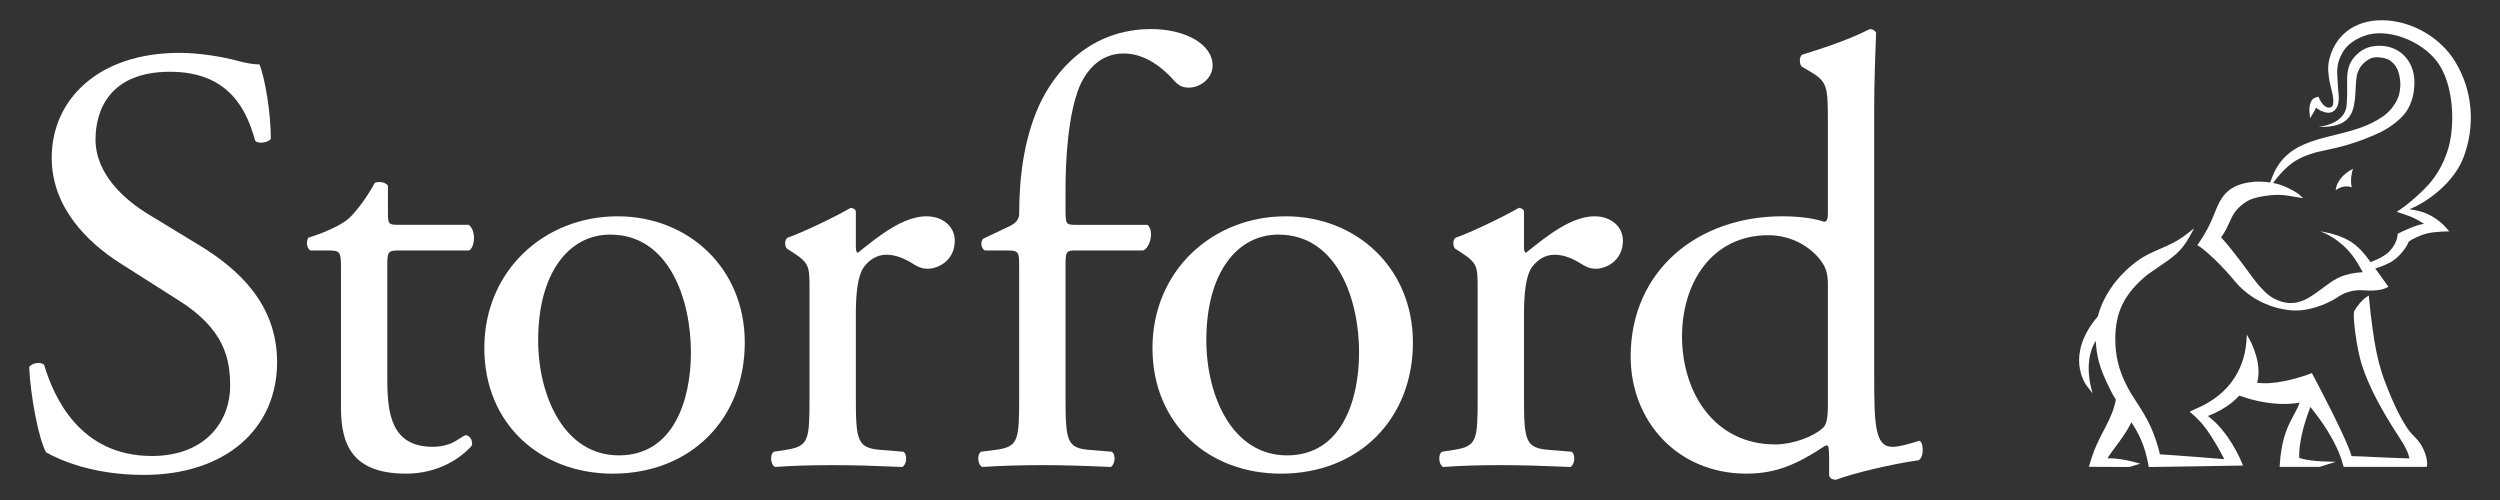
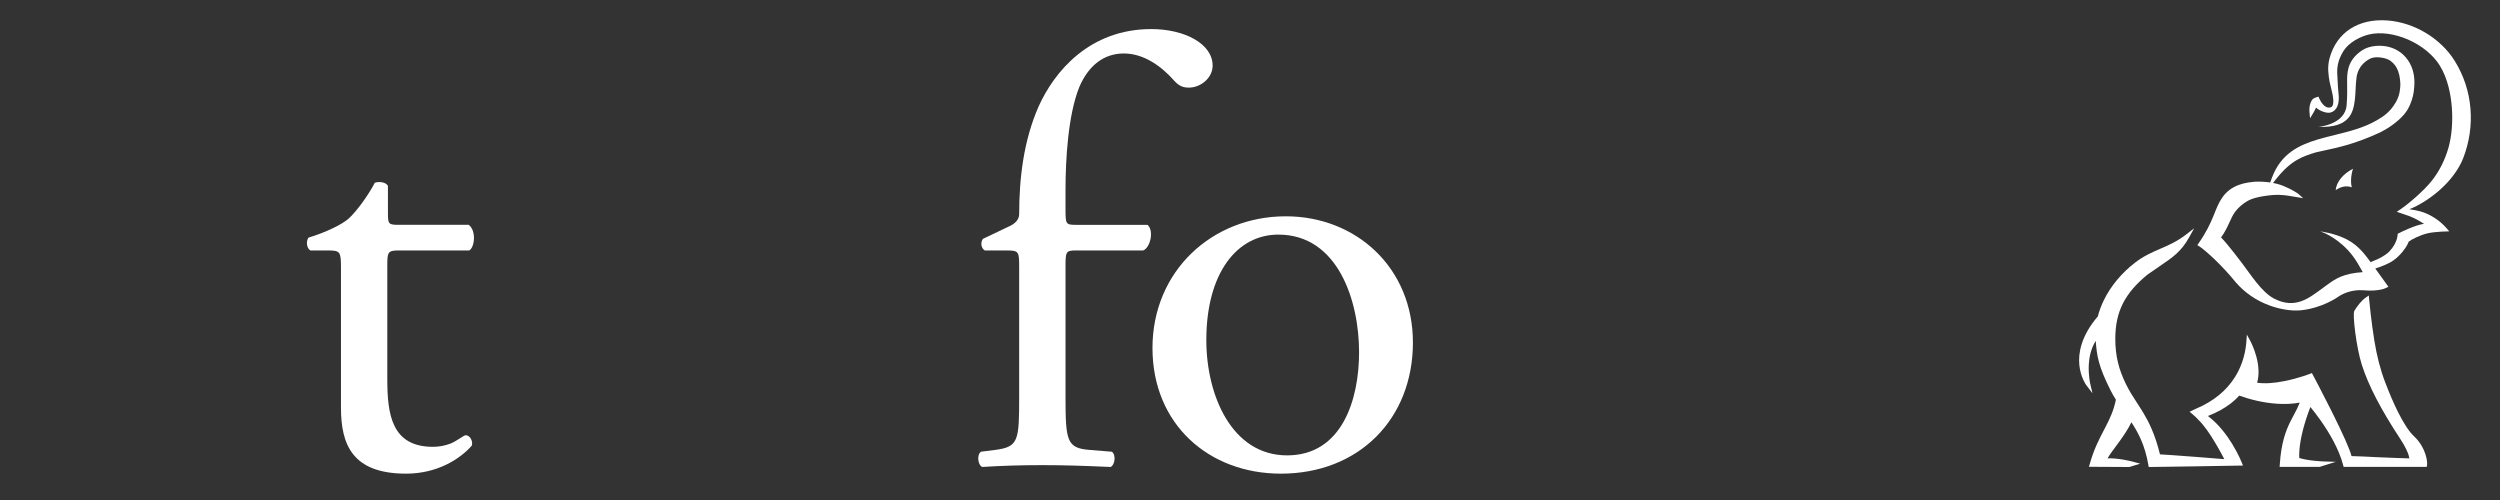
<svg xmlns="http://www.w3.org/2000/svg" version="1.1" id="Layer_1" x="0px" y="0px" width="200px" height="40px" viewBox="0 0 200 40" enable-background="new 0 0 200 40" xml:space="preserve">
  <rect x="0" y="0" width="200" height="40" fill="#333333" stroke="none" />
  <g>
    <g>
      <g>
        <g>
-           <path fill="#FFFFFF" d="M11.5,37.992c-4.207,0-6.862-1.27-7.813-1.805c-0.603-1.076-1.253-4.539-1.353-6.832      c0.25-0.342,1.002-0.439,1.202-0.146c0.751,2.488,2.804,7.27,8.614,7.27c4.207,0,6.261-2.684,6.261-5.611      c0-2.146-0.451-4.537-4.107-6.83l-4.758-3.025c-2.505-1.609-5.409-4.391-5.409-8.392c0-4.635,3.706-8.392,10.217-8.392      c1.554,0,3.356,0.292,4.659,0.635c0.65,0.194,1.352,0.292,1.753,0.292c0.451,1.171,0.901,3.903,0.901,5.953      c-0.2,0.292-1.003,0.438-1.253,0.146c-0.65-2.342-2.003-5.514-6.811-5.514c-4.909,0-5.96,3.172-5.96,5.416      c0,2.83,2.403,4.879,4.257,6.002l4.007,2.439c3.155,1.902,6.261,4.732,6.261,9.367C22.168,34.332,18.011,37.992,11.5,37.992z" />
          <path fill="#FFFFFF" d="M31.885,20.036c-0.852,0-0.901,0.146-0.901,1.171v9.123c0,2.83,0.351,5.416,3.656,5.416      c0.501,0,0.951-0.098,1.352-0.242c0.452-0.148,1.103-0.684,1.253-0.684c0.4,0,0.601,0.535,0.501,0.828      c-0.901,1.025-2.705,2.244-5.259,2.244c-4.309,0-5.209-2.34-5.209-5.27V21.451c0-1.317-0.051-1.415-1.053-1.415h-1.401      c-0.301-0.194-0.351-0.73-0.15-1.023c1.451-0.439,2.704-1.074,3.205-1.514c0.651-0.585,1.603-1.903,2.104-2.878      c0.25-0.098,0.852-0.098,1.052,0.244v2.195c0,0.878,0.05,0.927,0.901,0.927h5.56c0.602,0.439,0.502,1.757,0.05,2.049H31.885z" />
-           <path fill="#FFFFFF" d="M59.582,27.404c0,6.098-4.308,10.488-10.568,10.488c-5.76,0-10.268-3.951-10.268-10.051      c0-6.146,4.758-10.537,10.668-10.537C55.024,17.305,59.582,21.402,59.582,27.404z M48.813,18.768      c-3.306,0-5.76,3.074-5.76,8.441c0,4.439,2.054,9.221,6.461,9.221c4.408,0,5.76-4.488,5.76-8.246      C55.274,24.037,53.572,18.768,48.813,18.768z" />
-           <path fill="#FFFFFF" d="M64.762,23.207c0-1.902,0-2.146-1.353-3.024l-0.451-0.292c-0.199-0.195-0.199-0.731,0.051-0.878      c1.151-0.391,3.806-1.659,5.059-2.392c0.25,0.05,0.4,0.147,0.4,0.342v2.83c0,0.243,0.05,0.39,0.15,0.438      c1.753-1.415,3.656-2.927,5.51-2.927c1.251,0,2.253,0.779,2.253,1.952c0,1.609-1.353,2.243-2.153,2.243      c-0.5,0-0.752-0.146-1.102-0.342c-0.751-0.488-1.504-0.78-2.204-0.78c-0.801,0-1.403,0.439-1.804,0.976      c-0.5,0.684-0.65,2.098-0.65,3.756v6.637c0,3.512,0.101,4.098,2.004,4.246l1.803,0.146c0.351,0.242,0.251,1.072-0.101,1.219      c-2.354-0.098-3.807-0.146-5.56-0.146c-1.803,0-3.306,0.049-4.607,0.146c-0.351-0.146-0.451-0.977-0.1-1.219l0.951-0.146      c1.853-0.295,1.903-0.734,1.903-4.246V23.207z" />
          <path fill="#FFFFFF" d="M86.093,20.036c-0.852,0-0.852,0.098-0.852,1.415v10.295c0,3.512,0.1,4.098,1.903,4.246l1.803,0.146      c0.351,0.242,0.251,1.072-0.1,1.219c-2.254-0.098-3.707-0.146-5.46-0.146c-1.803,0-3.306,0.049-4.808,0.146      c-0.351-0.146-0.452-0.977-0.101-1.219l1.151-0.146c1.854-0.246,1.904-0.734,1.904-4.246V21.451c0-1.317,0-1.415-1.002-1.415      H78.78c-0.301-0.194-0.351-0.634-0.15-0.926l2.153-1.026c0.4-0.194,0.752-0.487,0.752-0.975c0-2.829,0.35-5.855,1.552-8.588      c1.253-2.781,4.058-6.195,9.017-6.195c2.654,0,4.907,1.17,4.907,2.927c0,0.977-0.951,1.757-1.902,1.757      c-0.551,0-0.852-0.194-1.202-0.586c-0.952-1.073-2.354-2.146-4.007-2.146c-1.553,0-2.805,0.927-3.556,2.683      c-0.902,2.245-1.103,5.807-1.103,8.246v1.415c0,1.317,0,1.366,0.852,1.366h5.71c0.551,0.487,0.2,1.854-0.352,2.049H86.093z" />
          <path fill="#FFFFFF" d="M113.033,27.404c0,6.098-4.307,10.488-10.567,10.488c-5.76,0-10.268-3.951-10.268-10.051      c0-6.146,4.759-10.537,10.668-10.537C108.477,17.305,113.033,21.402,113.033,27.404z M102.267,18.768      c-3.307,0-5.761,3.074-5.761,8.441c0,4.439,2.054,9.221,6.461,9.221s5.76-4.488,5.76-8.246      C108.727,24.037,107.023,18.768,102.267,18.768z" />
-           <path fill="#FFFFFF" d="M118.213,23.207c0-1.902,0-2.146-1.352-3.024l-0.451-0.292c-0.201-0.195-0.201-0.731,0.051-0.878      c1.15-0.391,3.805-1.659,5.058-2.392c0.25,0.05,0.4,0.147,0.4,0.342v2.83c0,0.243,0.05,0.39,0.15,0.438      c1.753-1.415,3.656-2.927,5.51-2.927c1.252,0,2.253,0.779,2.253,1.952c0,1.609-1.352,2.243-2.153,2.243      c-0.5,0-0.751-0.146-1.102-0.342c-0.751-0.488-1.503-0.78-2.203-0.78c-0.803,0-1.402,0.439-1.804,0.976      c-0.501,0.684-0.651,2.098-0.651,3.756v6.637c0,3.512,0.101,4.098,2.004,4.246l1.803,0.146c0.352,0.242,0.25,1.072-0.101,1.219      c-2.354-0.098-3.807-0.146-5.56-0.146c-1.803,0-3.305,0.049-4.607,0.146c-0.35-0.146-0.45-0.977-0.1-1.219l0.95-0.146      c1.854-0.295,1.904-0.734,1.904-4.246V23.207z" />
-           <path fill="#FFFFFF" d="M149.937,30.086c0,3.855,0.052,5.66,1.453,5.66c0.55,0,1.402-0.242,2.153-0.488      c0.352,0.098,0.401,1.318-0.05,1.562c-2.104,0.293-5.208,1.025-6.611,1.561c-0.301,0-0.551-0.146-0.551-0.389v-0.83      c0-0.732,0-1.318-0.1-1.514h-0.201c-2.204,1.465-3.907,2.244-6.311,2.244c-5.561,0-9.267-4.242-9.267-9.367      c0-6.83,5.31-11.221,12.122-11.221c1.701,0,2.804,0.243,3.354,0.438c0.252,0,0.302-0.293,0.302-0.683V9.693      c0-2.878-0.05-3.172-1.553-4.051l-0.502-0.292c-0.25-0.146-0.25-0.83,0-0.977c1.253-0.39,3.606-1.122,5.409-2.048      c0.201,0,0.402,0.098,0.502,0.292c-0.05,1.464-0.151,3.903-0.151,6.049V30.086z M146.231,22.768      c0-0.975-0.201-1.414-0.552-1.902c-0.751-1.024-2.254-2.049-4.207-2.049c-4.558,0-6.911,3.854-6.911,8.1      c0,4.439,2.554,8.637,7.462,8.637c1.353,0,3.056-0.588,3.856-1.367c0.302-0.293,0.352-1.025,0.352-1.805V22.768z" />
        </g>
      </g>
    </g>
    <g>
      <g>
        <g>
          <path fill="#FFFFFF" d="M193.121,34.9c-0.392-0.367-0.826-1.025-1.291-1.959c-0.328-0.658-0.668-1.447-1.012-2.346      c-0.387-1.01-0.672-2.111-0.875-3.371c-0.232-1.447-0.389-2.994-0.414-3.299l-0.024-0.287l-0.241,0.164      c-0.353,0.242-0.729,0.744-0.92,1.07c-0.155,0.262,0.158,2.918,0.598,4.299c0.535,1.672,1.512,3.559,3.076,5.936      c0.425,0.646,0.604,1.082,0.68,1.334c0.029,0.1,0.044,0.176,0.053,0.23c0,0-1.785-0.053-2.668-0.1      c-0.54-0.029-1.467-0.076-1.96-0.084c-0.144-0.553-0.682-1.764-1.606-3.613c-0.748-1.498-1.486-2.881-1.494-2.895l-0.069-0.133      l-0.144,0.055c-0.01,0.004-0.915,0.357-2.009,0.578c-0.88,0.18-1.632,0.225-2.231,0.139c0.168-0.594,0.151-1.303-0.06-2.084      c-0.192-0.715-0.472-1.234-0.483-1.254l-0.277-0.512l-0.041,0.576c-0.053,0.701-0.25,1.754-0.889,2.787      c-0.687,1.111-1.739,1.975-3.133,2.564l-0.521,0.244l0.197,0.164c0.001,0.002,0.092,0.078,0.199,0.174      c0.181,0.162,0.246,0.238,0.289,0.291c0.405,0.369,0.917,1.078,1.482,2.047c0.262,0.451,0.48,0.863,0.611,1.117      c-0.453-0.037-1.361-0.109-2.3-0.182c-1.521-0.115-2.475-0.184-2.845-0.201c-0.4-1.625-0.892-2.582-1.321-3.303      c-0.174-0.293-0.351-0.562-0.524-0.83c-0.313-0.48-0.609-0.936-0.881-1.492c-0.287-0.588-0.494-1.141-0.629-1.695      c-0.148-0.604-0.22-1.232-0.22-1.924c0-2.158,0.753-3.652,2.59-5.148c0.339-0.242,0.644-0.447,0.918-0.633      c1.103-0.748,1.769-1.196,2.409-2.355l0.393-0.709l-0.646,0.501c-0.729,0.563-1.416,0.86-2.079,1.147      c-0.655,0.283-1.332,0.577-2.023,1.119c-1.064,0.82-1.919,1.85-2.47,2.971c-0.214,0.432-0.376,0.875-0.49,1.314      c-1.368,1.594-1.566,2.979-1.481,3.873c0.097,1.012,0.554,1.621,0.572,1.646l0.482,0.633l-0.181-0.768      c-0.002-0.006-0.16-0.697-0.113-1.549c0.032-0.559,0.166-1.266,0.554-1.875c0.042,0.615,0.107,1.141,0.26,1.697      c0.169,0.623,0.448,1.303,0.932,2.271c0.13,0.262,0.273,0.502,0.42,0.736c-0.171,0.861-0.479,1.508-0.829,2.186l-0.121,0.23      c-0.383,0.732-0.816,1.561-1.146,2.744l-0.06,0.209h0.223c0.216,0,0.962,0.004,1.653,0.008l1.354,0.008l0.872-0.264      l-0.548-0.152c-0.014-0.004-0.338-0.094-0.79-0.172c-0.479-0.082-0.904-0.117-1.274-0.107c0.144-0.258,0.388-0.588,0.659-0.953      c0.107-0.146,0.22-0.297,0.334-0.455c0.326-0.453,0.666-0.959,0.914-1.479c0.009,0.016,0.017,0.027,0.025,0.041      c0.509,0.777,1.065,1.791,1.337,3.4l0.022,0.135l0.139,0.004c0.006,0,0.014,0,0.044,0c0.138,0,0.731-0.006,3.617-0.053      l3.741-0.062l-0.086-0.221c-0.011-0.027-0.269-0.68-0.764-1.49c-0.418-0.686-1.083-1.604-1.956-2.252      c0.72-0.281,1.32-0.611,1.83-1.004c0.251-0.193,0.476-0.402,0.68-0.627c0.345,0.123,0.838,0.281,1.427,0.414      c0.904,0.203,2.18,0.373,3.412,0.145c-0.139,0.354-0.301,0.67-0.475,0.99c-0.088,0.164-0.178,0.33-0.267,0.51      c-0.36,0.719-0.743,1.695-0.856,3.463l-0.012,0.176h3.209l1.285-0.402l-0.978-0.031c-0.003,0-0.329-0.012-0.746-0.055      c-0.488-0.051-0.899-0.127-1.2-0.223c-0.033-0.797,0.146-1.842,0.523-3.033c0.128-0.406,0.258-0.764,0.367-1.045      c0.23,0.279,0.522,0.652,0.833,1.094c0.626,0.889,1.446,2.229,1.794,3.57l0.032,0.125h6.651l0.025-0.137      c0.023-0.127,0.004-0.479-0.146-0.92C193.895,35.926,193.637,35.383,193.121,34.9z" />
        </g>
        <g>
          <path fill="#FFFFFF" d="M197.06,12.644c0.489-1.261,0.688-2.628,0.577-3.955c-0.113-1.365-0.535-2.645-1.253-3.807      c-1.126-1.816-3.246-3.09-5.405-3.247c-2.314-0.165-4.039,0.955-4.607,3.001c-0.201,0.726-0.099,1.342-0.008,1.887      c0.016,0.102,0.053,0.244,0.095,0.41c0.126,0.495,0.338,1.324,0.098,1.589c-0.023,0.026-0.093,0.104-0.317,0.08      c-0.269-0.029-0.563-0.399-0.705-0.733l-0.058-0.138l-0.148,0.043c-0.276,0.082-0.37,0.192-0.442,0.36      c-0.108,0.214-0.157,0.518-0.13,0.814l0.048,0.514l0.268-0.445c0.09-0.149,0.145-0.27,0.188-0.366      c0.007-0.015,0.014-0.029,0.021-0.043c0.327,0.298,0.88,0.474,1.167,0.393c0.496-0.14,0.729-0.683,0.636-1.492      c-0.041-0.366-0.056-0.642-0.071-0.962c-0.008-0.157-0.016-0.327-0.029-0.526c-0.033-0.54,0.002-1.146,0.486-1.928      c0.205-0.332,0.533-0.639,0.951-0.886c0.461-0.275,0.89-0.401,1.105-0.452c0.893-0.212,2.027-0.063,3.107,0.405      c1.09,0.473,2.015,1.227,2.541,2.07c0.666,1.067,0.895,2.396,0.969,3.32c0.094,1.169-0.006,2.37-0.273,3.293      c-0.283,0.978-0.729,1.857-1.326,2.615c-0.596,0.757-1.915,1.933-2.805,2.485c0.141,0.061,0.654,0.208,1.039,0.355      c0.46,0.175,0.97,0.493,1.147,0.607c-0.66,0.087-1.733,0.6-2.038,0.761l-0.074,0.038c0,0,0.032,0.679-0.661,1.405      c-0.364,0.382-0.973,0.634-0.979,0.638l-0.523,0.223c-0.348-0.445-0.893-1.299-1.898-1.815c-1.02-0.522-2.139-0.644-2.139-0.644      s1.119,0.32,2.229,1.51c0.661,0.708,1.041,1.54,1.178,1.749c-1.512,0.107-2.123,0.475-2.916,1.064      c-0.139,0.104-0.276,0.207-0.416,0.307c-0.919,0.654-2.049,1.641-3.769,0.742c-1.003-0.523-1.904-1.98-2.538-2.805      c0,0-1.107-1.482-1.697-2.086c0.297-0.392,0.49-0.812,0.679-1.222c0.069-0.152,0.14-0.303,0.213-0.449      c0.259-0.513,0.728-0.972,1.318-1.293c0.534-0.29,1.835-0.464,2.448-0.439c0.479,0.021,0.763,0.07,1.094,0.128l0.818,0.138      l-0.426-0.379c-0.012-0.011-0.443-0.297-1.014-0.541c-0.274-0.116-0.51-0.212-0.973-0.299l0.221-0.279      c1.223-1.558,2.148-1.842,3.209-2.169c0.227-0.055,0.463-0.105,0.715-0.159c1.088-0.233,2.441-0.522,4.4-1.427      c0.037-0.018,0.074-0.037,0.111-0.056l0.094-0.053c0.346-0.176,0.724-0.424,1.064-0.698c0.271-0.216,0.643-0.553,0.879-0.917      l0.097-0.155c0.104-0.176,0.211-0.417,0.299-0.681c0.085-0.254,0.146-0.511,0.171-0.717c0.004-0.033,0.014-0.12,0.021-0.209      c0.008-0.087,0.017-0.174,0.019-0.208c0.024-0.36,0.009-0.683-0.049-0.987c-0.075-0.397-0.224-0.763-0.44-1.083      c-0.495-0.731-1.172-1.007-1.652-1.11c-0.555-0.119-1.422-0.11-2.039,0.302c-0.529,0.353-1.029,0.882-1.146,1.703      c-0.116,0.82,0.025,1.094-0.084,2.664c-0.108,1.572-2.257,1.756-2.257,1.756c1.207,0.037,1.916-0.217,2.316-0.636      c0.415-0.404,0.536-1.015,0.6-1.556c0.029-0.258,0.043-0.522,0.057-0.795c0.014-0.307,0.029-0.622,0.072-0.944l0.014-0.098      c0.004-0.029,0.01-0.061,0.016-0.09c0.07-0.312,0.202-0.587,0.395-0.819c0.176-0.214,0.404-0.392,0.674-0.528      c0.023-0.012,0.049-0.021,0.072-0.029l0.096-0.029c0.188-0.06,0.463-0.063,0.758-0.016c0.27,0.045,0.518,0.13,0.646,0.221      c0.18,0.129,0.385,0.299,0.546,0.599c0.177,0.327,0.273,0.754,0.294,1.306c0.002,0.031-0.004,0.111-0.01,0.192L192,7.142      c-0.012,0.163-0.049,0.346-0.107,0.525c-0.055,0.173-0.129,0.342-0.213,0.487l-0.092,0.147      c-0.153,0.255-0.332,0.479-0.547,0.682c-0.206,0.197-0.438,0.369-0.716,0.529l-0.179,0.11c-1.035,0.603-2.215,0.893-3.354,1.175      c-0.458,0.112-0.931,0.229-1.378,0.364c-1.471,0.44-2.931,1.115-3.651,3.039l-0.15,0.399c-0.358-0.054-0.766-0.081-1.219-0.064      l-0.053,0.007c-0.322,0.034-0.766,0.08-1.221,0.246c-0.57,0.205-1.023,0.552-1.348,1.03c-0.27,0.397-0.425,0.783-0.604,1.229      l-0.12,0.295c-0.239,0.577-0.544,1.236-1.163,2.127l-0.098,0.142l0.148,0.092c0.241,0.148,0.728,0.562,1.238,1.05      c0.615,0.593,1.215,1.244,1.689,1.835c0.721,0.83,1.625,1.451,2.684,1.844c0.742,0.275,1.566,0.424,2.205,0.408      c0.77,0,2.191-0.328,3.341-1.121c0.351-0.24,1.091-0.57,1.979-0.496c0.691,0.059,1.074,0.004,1.401-0.055      c0.312-0.053,0.6-0.229,0.6-0.229s-0.942-1.32-1.05-1.457c0,0,0.607-0.182,1.141-0.459c0.804-0.408,1.432-1.346,1.531-1.69      c0.287-0.215,0.928-0.527,1.52-0.669c0.592-0.141,1.727-0.157,1.727-0.157l-0.211-0.244c-0.551-0.637-1.339-1.143-2.107-1.353      c-0.24-0.065-0.541-0.127-0.871-0.172c0.766-0.303,1.609-0.826,2.381-1.497C196.018,14.473,196.72,13.525,197.06,12.644z" />
        </g>
      </g>
      <path fill="#FFFFFF" d="M186.854,15.21c0.055-0.649,0.602-1.313,1.384-1.709c-0.204,0.65-0.171,1.218-0.097,1.484    C187.797,14.86,187.355,14.865,186.854,15.21z" />
    </g>
  </g>
</svg>